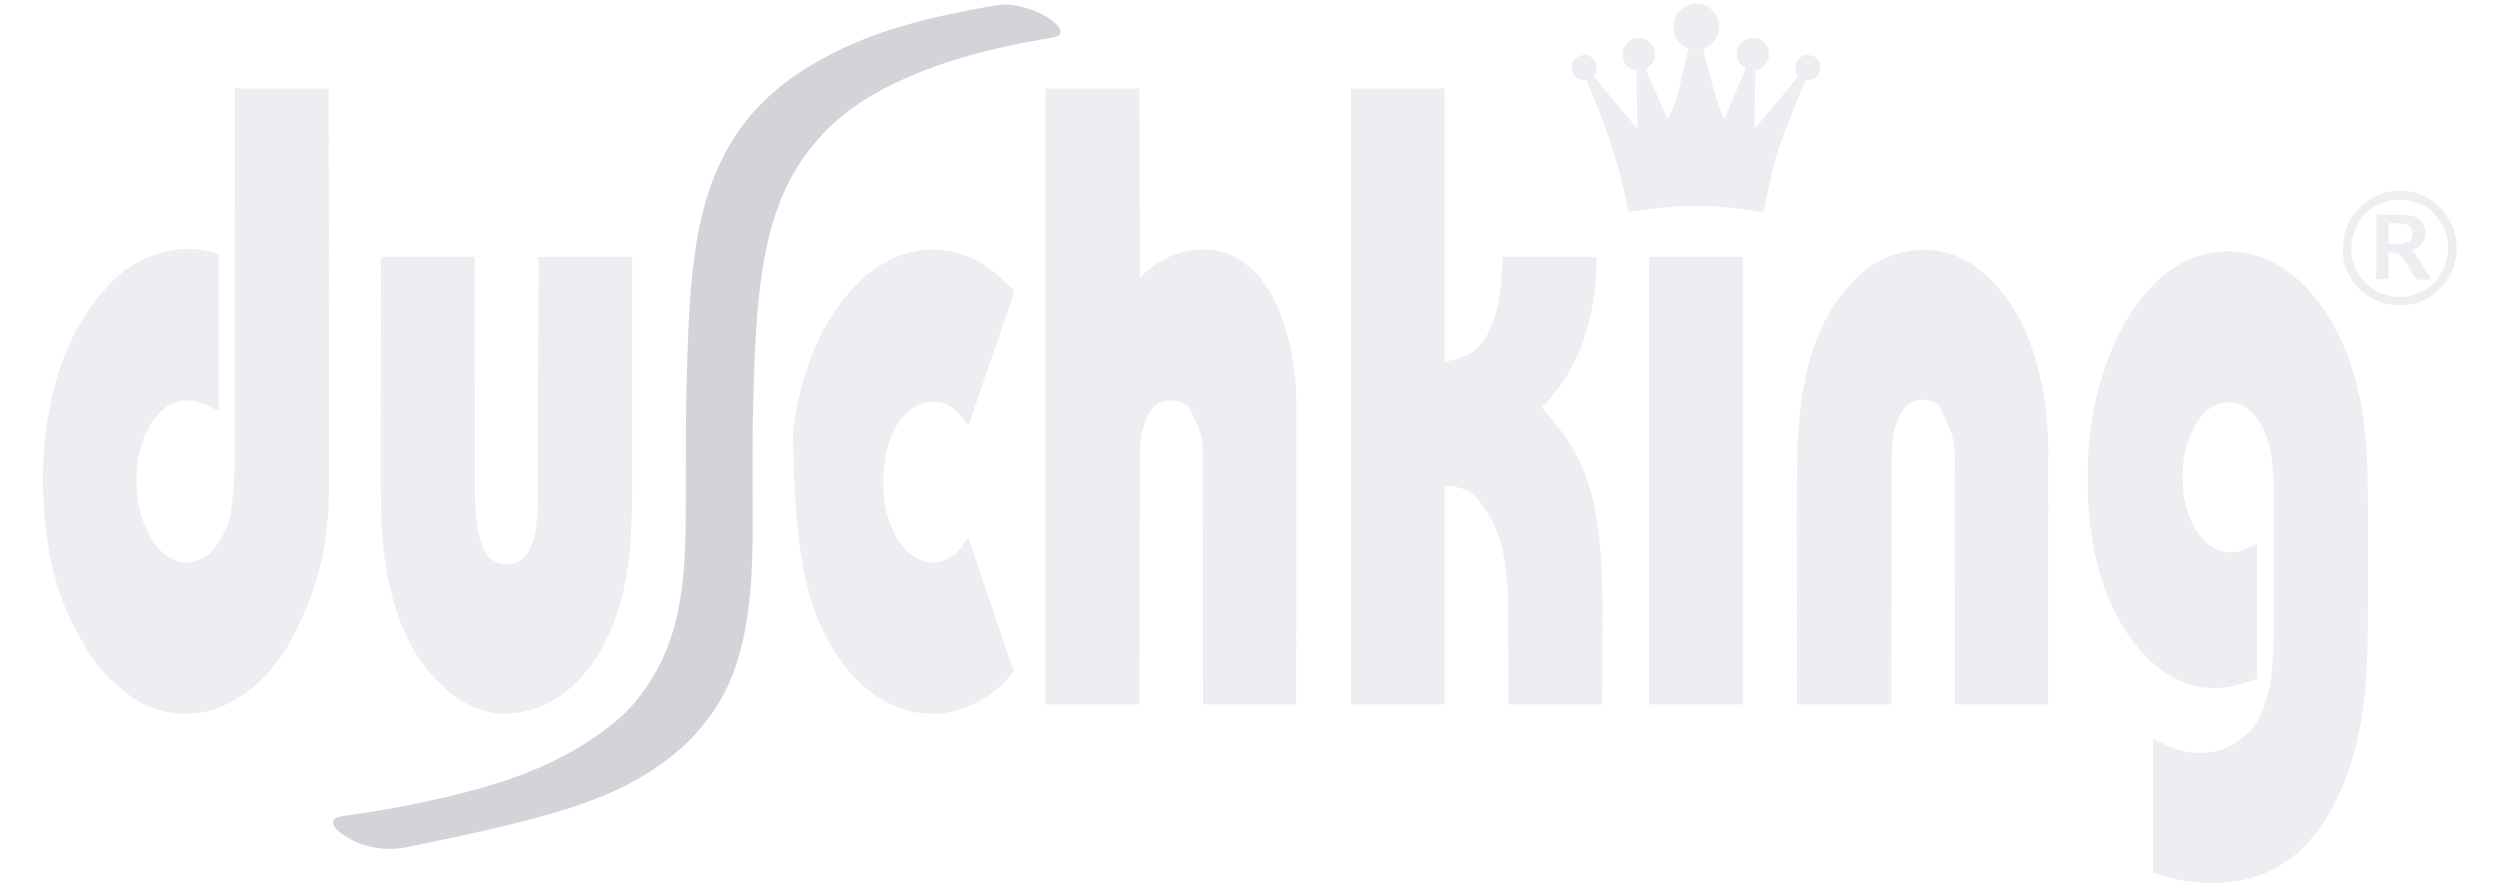
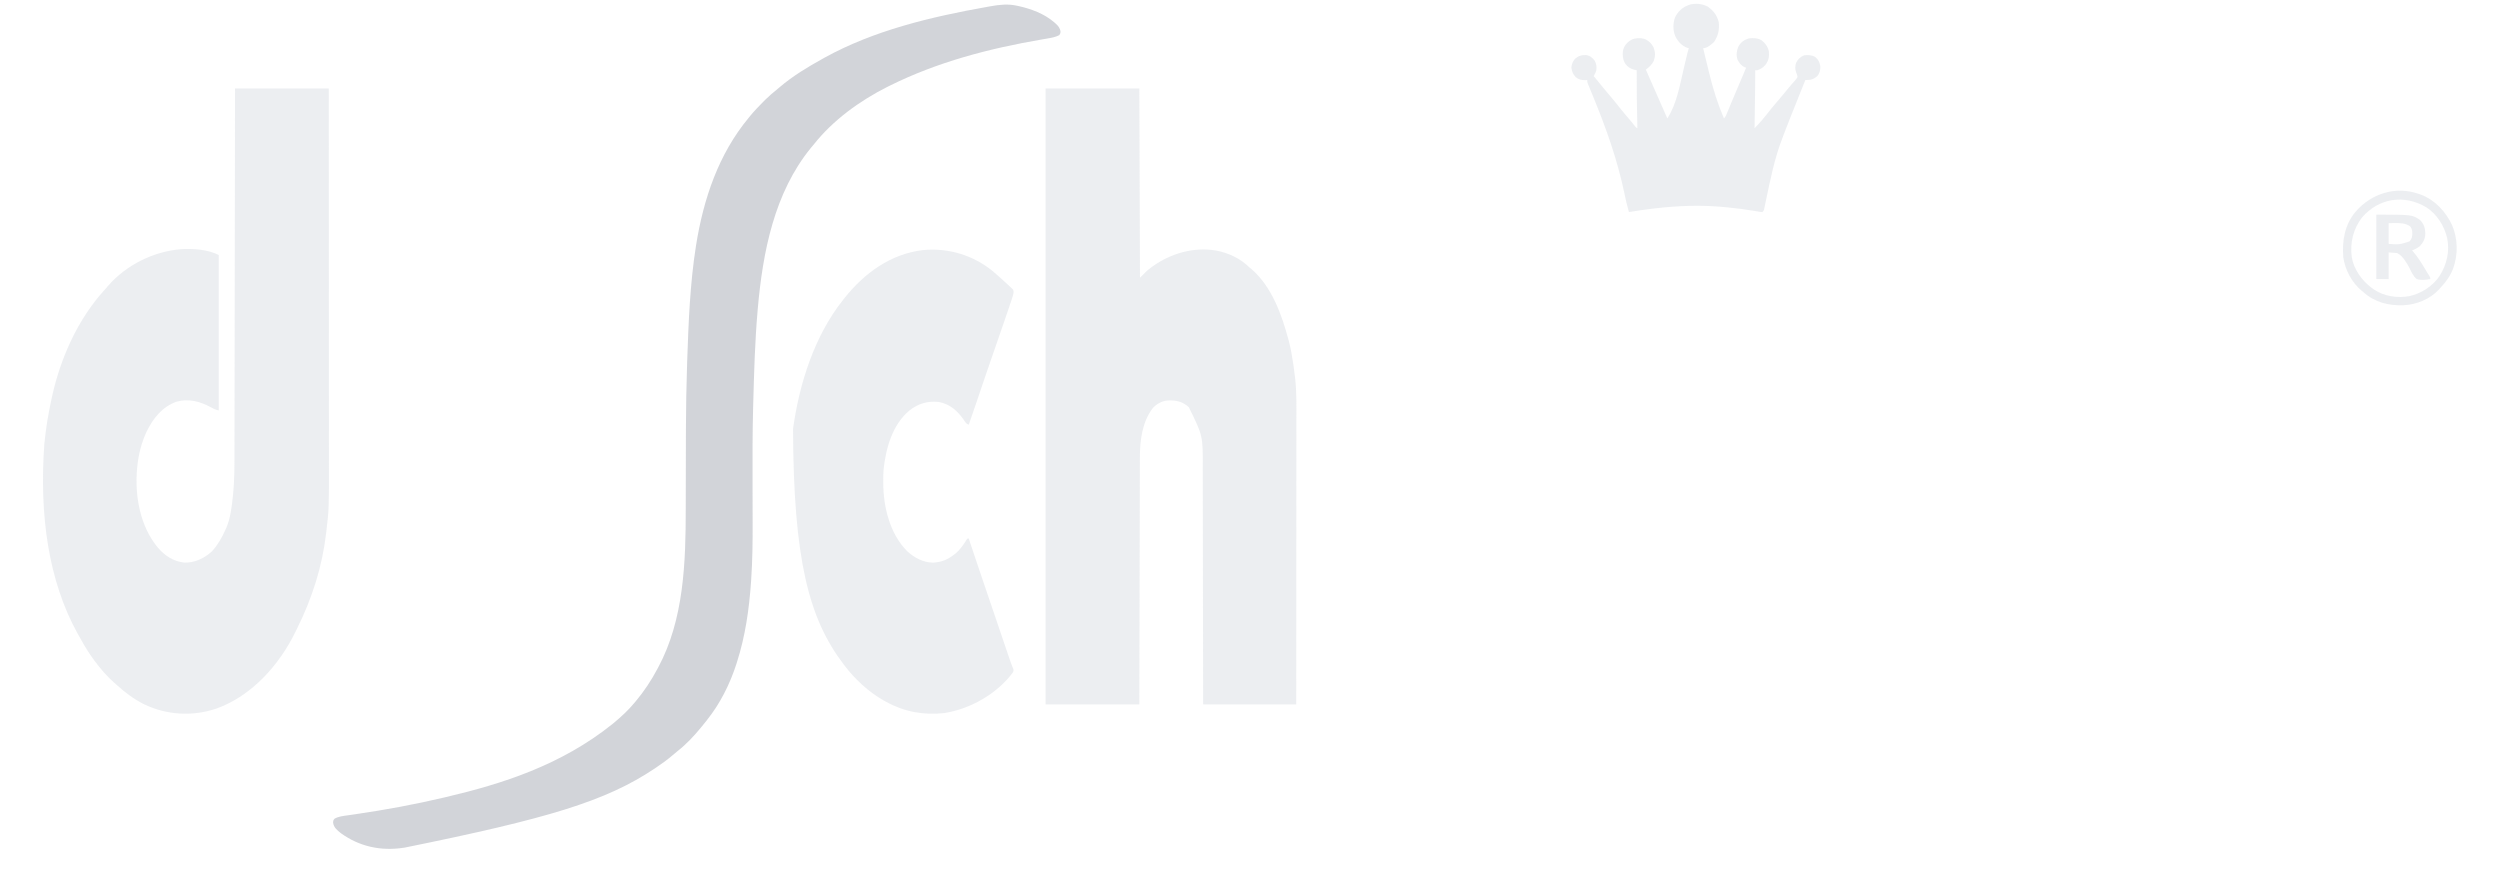
<svg xmlns="http://www.w3.org/2000/svg" width="276" height="98" viewBox="0 0 276 98" fill="none">
  <g clip-path="url(#clip0_71_1508)">
-     <path d="M253.184 30.402C253.44 30.626 253.689 30.859 253.934 31.095C253.973 31.132 254.012 31.169 254.052 31.207C254.579 31.716 255.065 32.239 255.516 32.818C255.572 32.888 255.629 32.959 255.687 33.032C259.985 38.428 261.218 45.414 261.377 52.123C261.378 52.187 261.38 52.251 261.381 52.317C261.419 53.946 261.42 55.574 261.419 57.203C261.419 57.632 261.419 58.061 261.419 58.49C261.419 59.209 261.419 59.928 261.419 60.647C261.418 61.469 261.418 62.291 261.419 63.112C261.419 63.828 261.419 64.544 261.419 65.26C261.419 65.683 261.419 66.106 261.419 66.528C261.42 68.177 261.414 69.824 261.376 71.472C261.374 71.538 261.372 71.603 261.371 71.67C261.348 72.653 261.311 73.633 261.243 74.614C261.236 74.717 261.236 74.717 261.229 74.822C260.925 79.358 260.07 83.831 258.103 87.959C258.075 88.019 258.047 88.078 258.017 88.14C256.199 91.948 253.429 95.199 249.379 96.665C245.651 97.942 241.443 97.647 237.762 96.359C237.635 96.232 237.682 96.063 237.681 95.893C237.681 95.836 237.682 95.779 237.682 95.72C237.682 95.66 237.682 95.6 237.682 95.538C237.682 95.335 237.682 95.132 237.682 94.928C237.682 94.783 237.682 94.638 237.682 94.493C237.682 94.098 237.683 93.703 237.683 93.308C237.684 92.896 237.684 92.484 237.684 92.071C237.684 91.29 237.685 90.508 237.685 89.727C237.686 88.838 237.687 87.948 237.687 87.059C237.688 85.229 237.689 83.399 237.691 81.569C237.73 81.588 237.769 81.606 237.809 81.625C237.989 81.711 238.168 81.796 238.347 81.881C238.44 81.925 238.44 81.925 238.534 81.97C238.952 82.168 239.371 82.359 239.802 82.529C239.861 82.553 239.921 82.576 239.982 82.601C241.875 83.333 244.106 83.3 245.969 82.491C246.607 82.198 247.147 81.804 247.681 81.354C247.724 81.321 247.768 81.288 247.812 81.254C249.743 79.753 250.477 76.748 250.772 74.461C250.834 73.936 250.88 73.409 250.916 72.881C250.925 72.754 250.925 72.754 250.934 72.623C250.997 71.664 250.998 70.705 250.998 69.744C250.998 69.561 250.998 69.379 250.999 69.196C250.999 68.755 250.999 68.313 250.999 67.871C250.999 67.512 251 67.152 251 66.792C251 65.768 251.001 64.744 251.001 63.72C251.001 63.665 251.001 63.61 251.001 63.553C251.001 63.498 251.001 63.443 251.001 63.386C251.001 62.495 251.001 61.604 251.002 60.713C251.003 59.794 251.004 58.874 251.004 57.955C251.004 57.441 251.004 56.926 251.005 56.412C251.006 55.928 251.006 55.443 251.005 54.959C251.005 54.782 251.005 54.606 251.006 54.43C251.013 51.38 250.848 47.878 248.628 45.534C247.937 44.864 247.09 44.42 246.118 44.427C246.032 44.427 246.032 44.427 245.944 44.428C245.509 44.437 245.134 44.485 244.734 44.665C244.672 44.692 244.61 44.719 244.546 44.747C242.946 45.532 242.089 47.212 241.522 48.824C241.108 50.068 240.968 51.343 240.974 52.648C240.975 52.73 240.975 52.73 240.975 52.814C240.978 53.678 241.023 54.516 241.212 55.362C241.223 55.41 241.233 55.458 241.244 55.508C241.646 57.31 242.611 59.31 244.177 60.37C245.07 60.914 246.082 61.09 247.106 60.895C247.72 60.744 248.278 60.449 248.84 60.165C248.975 60.101 248.975 60.101 249.191 60.029C249.191 64.934 249.191 69.838 249.191 74.892C246.576 75.98 243.782 76.416 241.074 75.339C240.753 75.205 240.443 75.052 240.134 74.892C240.063 74.855 240.063 74.855 239.991 74.818C238.931 74.264 238.048 73.561 237.187 72.738C237.152 72.704 237.116 72.67 237.079 72.635C236.544 72.128 236.074 71.59 235.632 71.001C235.535 70.872 235.436 70.744 235.337 70.616C234.847 69.975 234.435 69.301 234.045 68.596C233.96 68.443 233.874 68.291 233.787 68.14C231.749 64.509 230.886 60.125 230.575 56.009C230.568 55.922 230.561 55.834 230.554 55.744C230.488 54.774 230.486 53.804 230.485 52.832C230.485 52.741 230.485 52.651 230.485 52.558C230.486 51.042 230.542 49.545 230.719 48.039C230.729 47.95 230.739 47.861 230.75 47.769C231.162 44.368 232.042 41.039 233.45 37.916C233.484 37.84 233.517 37.766 233.552 37.688C234.488 35.62 235.681 33.727 237.187 32.028C237.235 31.974 237.235 31.974 237.283 31.919C241.273 27.386 247.611 26.04 253.184 30.402Z" fill="#E5E7EB" fill-opacity="0.7" />
    <path d="M25.947 9.77C29.362 9.77 32.778 9.77 36.297 9.77C36.3 14.961 36.3 14.961 36.301 16.568C36.301 16.625 36.301 16.683 36.301 16.741C36.302 18.673 36.302 20.605 36.303 22.537C36.303 22.631 36.303 22.631 36.303 22.728C36.303 24.1 36.304 25.472 36.304 26.843C36.304 27.516 36.305 28.189 36.305 28.862C36.305 28.929 36.305 28.996 36.305 29.065C36.305 31.23 36.306 33.396 36.308 35.561C36.309 37.789 36.31 40.016 36.31 42.244C36.31 42.559 36.31 42.875 36.31 43.19C36.31 43.283 36.31 43.283 36.31 43.378C36.311 44.373 36.311 45.367 36.312 46.362C36.313 47.365 36.313 48.368 36.313 49.37C36.313 49.913 36.313 50.455 36.314 50.997C36.321 56.187 36.321 56.187 36.023 58.701C36.017 58.753 36.011 58.805 36.005 58.859C35.573 62.571 34.463 66.033 32.805 69.374C32.741 69.502 32.678 69.63 32.616 69.759C30.845 73.402 27.776 76.85 23.884 78.228C21.249 79.126 18.379 78.95 15.876 77.735C14.762 77.174 13.819 76.466 12.899 75.627C12.781 75.52 12.662 75.414 12.543 75.31C11.765 74.628 11.113 73.849 10.494 73.025C10.459 72.979 10.424 72.933 10.389 72.885C9.815 72.115 9.326 71.308 8.863 70.467C8.782 70.321 8.7 70.177 8.617 70.032C5.281 64.076 4.35 56.658 4.888 49.116C4.892 49.068 4.896 49.02 4.901 48.971C5.053 47.323 5.329 45.708 5.678 44.09C5.703 43.972 5.703 43.972 5.729 43.851C6.665 39.556 8.585 35.238 11.564 31.98C11.698 31.832 11.826 31.682 11.954 31.53C13.973 29.225 17.005 27.73 20.053 27.505C21.386 27.432 22.935 27.544 24.15 28.151C24.15 33.814 24.15 39.476 24.15 45.311C23.813 45.243 23.583 45.136 23.292 44.97C22.123 44.324 20.804 43.971 19.483 44.346C17.887 44.923 16.89 46.202 16.172 47.68C15.629 48.857 15.301 50.126 15.166 51.414C15.158 51.486 15.15 51.558 15.142 51.632C14.857 54.659 15.429 58.036 17.405 60.432C18.212 61.366 19.099 61.959 20.341 62.112C21.495 62.145 22.582 61.633 23.416 60.848C24.05 60.161 24.485 59.367 24.869 58.522C24.903 58.45 24.937 58.378 24.971 58.305C25.448 57.202 25.586 55.945 25.713 54.761C25.722 54.685 25.73 54.609 25.738 54.531C25.886 53.009 25.886 51.472 25.886 49.945C25.887 49.77 25.887 49.595 25.887 49.42C25.888 49.044 25.889 48.668 25.889 48.292C25.89 47.732 25.891 47.173 25.892 46.614C25.893 45.672 25.895 44.73 25.896 43.789C25.897 42.858 25.898 41.927 25.9 40.996C25.9 40.938 25.9 40.88 25.9 40.82C25.901 40.525 25.901 40.23 25.902 39.935C25.905 37.85 25.908 35.766 25.911 33.681C25.914 31.657 25.917 29.633 25.92 27.609C25.92 27.547 25.92 27.484 25.92 27.42C25.921 26.792 25.922 26.165 25.923 25.537C25.925 24.258 25.927 22.98 25.929 21.701C25.93 21.643 25.93 21.584 25.93 21.523C25.932 19.724 25.935 17.924 25.938 16.125C25.938 16.074 25.938 16.023 25.938 15.97C25.941 13.903 25.944 11.837 25.947 9.77Z" fill="#E5E7EB" fill-opacity="0.7" />
    <path d="M115.432 9.77C118.847 9.77 122.263 9.77 125.782 9.77C125.805 16.665 125.829 23.56 125.854 30.664C126.114 30.403 126.375 30.143 126.644 29.874C126.816 29.731 126.98 29.598 127.161 29.47C127.228 29.422 127.228 29.422 127.297 29.373C129.3 27.966 131.791 27.247 134.236 27.657C135.641 27.924 136.903 28.515 137.929 29.515C138.021 29.592 138.114 29.668 138.207 29.744C140.411 31.675 141.507 34.744 142.241 37.485C142.259 37.55 142.276 37.616 142.295 37.683C142.523 38.549 142.665 39.427 142.794 40.312C142.805 40.387 142.805 40.387 142.816 40.464C142.87 40.834 142.916 41.205 142.96 41.577C142.969 41.657 142.969 41.657 142.979 41.738C143.161 43.29 143.123 44.854 143.12 46.414C143.12 46.836 143.12 47.257 143.12 47.679C143.12 48.408 143.12 49.136 143.119 49.865C143.118 50.628 143.117 51.392 143.117 52.155C143.117 52.203 143.117 52.25 143.117 52.299C143.117 52.541 143.117 52.783 143.117 53.026C143.117 54.735 143.116 56.445 143.114 58.155C143.113 59.814 143.112 61.474 143.111 63.134C143.111 63.185 143.111 63.236 143.111 63.289C143.111 63.804 143.111 64.319 143.111 64.834C143.11 65.882 143.11 66.931 143.11 67.98C143.11 68.052 143.11 68.052 143.11 68.126C143.108 71.338 143.106 74.551 143.104 77.764C139.712 77.764 136.32 77.764 132.825 77.764C132.824 76.484 132.824 76.484 132.822 75.178C132.819 72.443 132.814 69.709 132.809 66.974C132.808 66.549 132.807 66.124 132.807 65.699C132.806 65.572 132.806 65.572 132.806 65.442C132.804 64.074 132.802 62.706 132.8 61.338C132.799 59.933 132.796 58.528 132.793 57.123C132.791 56.256 132.79 55.39 132.789 54.524C132.789 53.929 132.788 53.334 132.786 52.739C132.785 52.396 132.785 52.054 132.785 51.711C132.804 48.112 132.804 48.112 131.244 44.952C130.557 44.326 129.853 44.178 128.951 44.209C128.295 44.251 127.751 44.562 127.291 45.023C126.08 46.589 125.843 48.645 125.842 50.558C125.842 50.675 125.841 50.793 125.841 50.91C125.84 51.232 125.84 51.554 125.839 51.876C125.839 52.223 125.838 52.571 125.837 52.919C125.835 53.52 125.834 54.122 125.833 54.724C125.831 55.594 125.829 56.464 125.827 57.334C125.823 58.746 125.82 60.157 125.817 61.569C125.815 62.94 125.812 64.311 125.808 65.682C125.808 65.809 125.808 65.809 125.808 65.939C125.807 66.363 125.806 66.787 125.805 67.211C125.797 70.728 125.789 74.246 125.782 77.764C122.366 77.764 118.951 77.764 115.432 77.764C115.432 55.326 115.432 32.888 115.432 9.77Z" fill="#E5E7EB" fill-opacity="0.7" />
-     <path d="M149.141 9.77C152.556 9.77 155.972 9.77 159.491 9.77C159.491 19.722 159.491 29.673 159.491 39.926C161.288 39.627 162.612 39.159 163.731 37.693C165.602 34.985 165.743 31.539 165.887 28.366C169.303 28.366 172.718 28.366 176.237 28.366C176.237 30.297 176.237 30.297 176.152 31.131C176.147 31.178 176.143 31.225 176.138 31.274C175.847 34.186 175.232 37.07 173.937 39.71C173.908 39.771 173.878 39.832 173.848 39.895C173.035 41.55 171.998 43.062 170.733 44.405C170.57 44.581 170.419 44.763 170.272 44.952C170.383 45.212 170.541 45.385 170.735 45.589C171.125 46.011 171.479 46.454 171.829 46.91C171.919 47.027 172.012 47.142 172.104 47.257C172.627 47.915 173.071 48.614 173.506 49.331C173.55 49.402 173.55 49.402 173.595 49.475C175.987 53.368 176.602 58.272 176.82 62.755C176.823 62.817 176.826 62.879 176.829 62.943C176.899 64.411 176.903 65.878 176.899 67.347C176.898 67.715 176.898 68.084 176.898 68.452C176.897 69.145 176.896 69.837 176.895 70.529C176.893 71.469 176.892 72.408 176.891 73.347C176.89 74.819 176.887 76.291 176.884 77.764C173.469 77.764 170.053 77.764 166.534 77.764C166.53 76.404 166.53 76.404 166.526 75.017C166.524 74.439 166.522 73.86 166.519 73.282C166.515 72.366 166.512 71.451 166.509 70.535C166.508 69.868 166.505 69.2 166.502 68.533C166.5 68.181 166.499 67.829 166.499 67.476C166.492 63.045 166.075 58.231 162.878 54.833C161.899 53.893 160.822 53.724 159.491 53.568C159.491 61.552 159.491 69.537 159.491 77.764C156.075 77.764 152.66 77.764 149.141 77.764C149.141 55.326 149.141 32.888 149.141 9.77Z" fill="#E5E7EB" fill-opacity="0.7" />
-     <path d="M42.047 28.366C45.463 28.366 48.878 28.366 52.397 28.366C52.399 29.193 52.4 30.019 52.401 30.871C52.406 33.52 52.411 36.17 52.417 38.819C52.418 39.231 52.419 39.643 52.42 40.055C52.42 40.137 52.42 40.219 52.42 40.304C52.423 41.629 52.426 42.954 52.428 44.28C52.43 45.641 52.433 47.003 52.436 48.364C52.438 49.203 52.44 50.042 52.441 50.881C52.442 51.458 52.443 52.035 52.445 52.611C52.446 52.943 52.446 53.275 52.446 53.607C52.441 56.022 52.441 56.022 52.743 58.414C52.755 58.479 52.768 58.543 52.78 58.61C53.008 59.754 53.406 61.175 54.429 61.862C55.123 62.259 55.788 62.425 56.584 62.246C56.96 62.138 57.265 61.995 57.572 61.753C57.614 61.721 57.656 61.689 57.699 61.656C59.054 60.469 59.228 58.159 59.354 56.491C59.381 56.012 59.38 55.533 59.38 55.054C59.381 54.939 59.381 54.823 59.382 54.707C59.383 54.392 59.383 54.076 59.383 53.761C59.384 53.419 59.385 53.078 59.386 52.737C59.388 52.147 59.389 51.557 59.39 50.966C59.392 50.113 59.394 49.259 59.396 48.406C59.399 47.021 59.402 45.636 59.405 44.252C59.408 42.907 59.411 41.562 59.414 40.217C59.414 40.093 59.414 40.093 59.415 39.966C59.416 39.55 59.417 39.133 59.418 38.717C59.426 35.267 59.434 31.817 59.441 28.366C62.856 28.366 66.272 28.366 69.791 28.366C69.793 31.733 69.794 35.099 69.795 38.466C69.795 38.865 69.795 39.264 69.795 39.662C69.795 39.782 69.795 39.782 69.795 39.903C69.795 41.183 69.796 42.463 69.796 43.743C69.797 45.059 69.798 46.376 69.798 47.692C69.798 48.502 69.798 49.313 69.799 50.123C69.799 50.681 69.799 51.239 69.799 51.797C69.799 52.117 69.799 52.438 69.799 52.758C69.801 54.029 69.793 55.299 69.758 56.569C69.756 56.65 69.756 56.65 69.754 56.732C69.722 57.904 69.662 59.075 69.575 60.245C69.569 60.333 69.562 60.421 69.556 60.511C69.133 65.955 67.251 72.157 63.035 75.897C60.678 77.892 58.165 78.903 55.057 78.769C52.114 78.523 49.522 76.647 47.632 74.487C47.471 74.288 47.31 74.088 47.15 73.886C47.065 73.781 47.065 73.781 46.977 73.674C45.787 72.179 44.888 70.422 44.203 68.645C44.177 68.577 44.151 68.509 44.123 68.438C43.152 65.897 42.628 63.23 42.335 60.532C42.327 60.459 42.319 60.386 42.31 60.31C42.172 59.03 42.112 57.746 42.079 56.459C42.078 56.401 42.076 56.343 42.075 56.283C42.042 55 42.037 53.718 42.039 52.435C42.039 52.11 42.039 51.785 42.039 51.46C42.039 50.901 42.039 50.341 42.04 49.782C42.04 48.973 42.04 48.165 42.04 47.356C42.041 46.043 42.041 44.73 42.042 43.417C42.042 42.144 42.043 40.87 42.043 39.597C42.043 39.518 42.043 39.439 42.043 39.358C42.043 38.962 42.044 38.567 42.044 38.171C42.044 34.903 42.046 31.635 42.047 28.366Z" fill="#E5E7EB" fill-opacity="0.7" />
-     <path d="M218.699 29.911C218.903 30.094 219.104 30.282 219.302 30.471C219.46 30.62 219.618 30.76 219.785 30.897C220.059 31.128 220.283 31.395 220.513 31.669C220.593 31.761 220.593 31.761 220.674 31.854C224.289 36.071 225.656 41.908 226.047 47.321C226.054 47.411 226.06 47.501 226.067 47.594C226.147 48.853 226.129 50.115 226.127 51.376C226.127 51.731 226.127 52.086 226.127 52.441C226.127 53.054 226.127 53.667 226.127 54.281C226.126 55.168 226.126 56.054 226.126 56.941C226.126 58.38 226.125 59.819 226.125 61.258C226.124 62.655 226.123 64.052 226.123 65.45C226.123 65.579 226.123 65.579 226.123 65.711C226.123 66.144 226.123 66.577 226.123 67.009C226.122 70.594 226.121 74.179 226.119 77.764C222.727 77.764 219.336 77.764 215.841 77.764C215.84 76.956 215.838 76.148 215.837 75.315C215.832 72.724 215.827 70.133 215.821 67.541C215.82 67.138 215.819 66.735 215.818 66.332C215.818 66.252 215.818 66.172 215.818 66.089C215.815 64.793 215.812 63.497 215.81 62.201C215.808 60.869 215.805 59.538 215.802 58.206C215.8 57.386 215.798 56.565 215.797 55.745C215.797 55.181 215.795 54.616 215.794 54.052C215.793 53.728 215.792 53.403 215.792 53.079C215.913 48.693 215.913 48.693 214.129 44.849C213.51 44.268 212.813 44.122 211.992 44.137C211.405 44.167 210.847 44.413 210.42 44.819C208.686 46.838 208.836 49.919 208.838 52.412C208.838 52.753 208.837 53.095 208.836 53.436C208.834 54.025 208.833 54.615 208.833 55.204C208.833 56.056 208.831 56.908 208.829 57.76C208.826 59.142 208.824 60.525 208.822 61.908C208.821 63.25 208.819 64.591 208.816 65.933C208.816 66.016 208.816 66.099 208.816 66.185C208.815 66.601 208.814 67.017 208.813 67.433C208.807 70.877 208.802 74.32 208.797 77.764C205.358 77.764 201.919 77.764 198.375 77.764C198.374 74.66 198.372 71.556 198.372 68.453C198.372 68.084 198.371 67.716 198.371 67.347C198.371 67.274 198.371 67.2 198.371 67.125C198.371 65.946 198.37 64.766 198.37 63.587C198.369 62.372 198.369 61.157 198.369 59.943C198.368 59.262 198.368 58.582 198.368 57.902C198.364 52.991 198.364 52.991 198.406 50.873C198.407 50.804 198.408 50.735 198.41 50.664C198.542 43.981 199.528 36.525 204.257 31.408C204.363 31.293 204.467 31.176 204.569 31.057C204.959 30.608 205.377 30.234 205.85 29.874C205.888 29.845 205.926 29.816 205.965 29.787C209.733 26.939 215.017 26.737 218.699 29.911Z" fill="#E5E7EB" fill-opacity="0.7" />
-     <path d="M112.264 0.63C112.356 0.649 112.356 0.649 112.45 0.669C113.825 0.974 115.289 1.516 116.366 2.447C116.45 2.519 116.45 2.519 116.535 2.593C116.847 2.88 117.036 3.096 117.084 3.524C117.053 3.721 117.053 3.721 116.941 3.883C116.541 4.087 116.148 4.165 115.708 4.238C115.562 4.263 115.415 4.289 115.269 4.314C115.192 4.327 115.115 4.34 115.036 4.354C109.211 5.35 103.491 6.839 98.181 9.483C98.12 9.514 98.058 9.545 97.995 9.576C94.953 11.1 91.966 13.261 89.844 15.945C89.74 16.068 89.637 16.191 89.534 16.313C85.478 21.277 84.213 27.821 83.662 34.038C83.658 34.093 83.653 34.148 83.648 34.205C83.339 37.688 83.248 41.197 83.153 44.692C83.151 44.778 83.151 44.778 83.148 44.866C83.07 47.766 83.073 50.666 83.082 53.567C83.085 54.573 83.087 55.578 83.088 56.584C83.089 56.955 83.09 57.327 83.091 57.699C83.099 59.823 83.073 61.948 82.926 64.068C82.921 64.134 82.917 64.201 82.912 64.269C82.704 67.266 82.28 70.228 81.362 73.097C81.339 73.171 81.316 73.245 81.291 73.321C80.581 75.523 79.504 77.676 78.056 79.487C78.011 79.545 77.966 79.603 77.919 79.663C77.775 79.845 77.629 80.025 77.481 80.205C77.452 80.241 77.422 80.277 77.392 80.314C76.614 81.261 75.764 82.171 74.797 82.927C74.62 83.066 74.451 83.211 74.281 83.358C73.702 83.86 73.085 84.299 72.45 84.728C72.376 84.778 72.376 84.778 72.301 84.829C66.877 88.468 60.492 90.365 44.715 93.568C44.607 93.585 44.607 93.585 44.496 93.601C42.05 93.965 39.675 93.464 37.645 91.992C37.218 91.656 36.839 91.357 36.769 90.795C36.8 90.544 36.8 90.544 36.944 90.378C37.406 90.118 37.953 90.074 38.472 90.001C38.621 89.98 38.771 89.958 38.92 89.936C38.999 89.925 39.078 89.914 39.159 89.902C42.495 89.418 45.81 88.808 49.091 88.031C49.152 88.016 49.213 88.002 49.276 87.987C55.417 86.541 61.936 84.494 67.634 79.918C67.7 79.863 67.7 79.863 67.767 79.808C68.598 79.119 69.39 78.382 70.078 77.548C70.107 77.514 70.136 77.479 70.166 77.444C71.107 76.326 71.911 75.106 72.594 73.815C72.617 73.771 72.641 73.728 72.665 73.683C75.524 68.368 75.705 61.999 75.706 56.109C75.707 55.7 75.708 55.292 75.709 54.883C75.713 53.588 75.715 52.292 75.717 50.997C75.718 49.897 75.721 48.796 75.725 47.696C75.725 47.612 75.725 47.529 75.725 47.443C75.734 44.97 75.776 42.499 75.86 40.027C75.862 39.958 75.865 39.889 75.867 39.818C76.012 35.584 76.176 31.336 76.834 27.146C76.846 27.071 76.846 27.071 76.858 26.994C77.662 21.922 79.34 17.001 82.656 13.001C82.742 12.895 82.742 12.895 82.83 12.787C83.284 12.237 83.775 11.726 84.278 11.22C84.34 11.157 84.402 11.095 84.466 11.03C84.895 10.604 85.347 10.22 85.819 9.842C85.893 9.78 85.966 9.718 86.039 9.655C87.507 8.398 89.164 7.401 90.85 6.468C90.905 6.437 90.96 6.407 91.016 6.375C96.442 3.371 102.749 1.862 109.009 0.753C109.135 0.731 109.26 0.709 109.385 0.686C110.358 0.513 111.288 0.414 112.264 0.63Z" fill="#BFC2CA" fill-opacity="0.7" />
+     <path d="M112.264 0.63C112.356 0.649 112.356 0.649 112.45 0.669C113.825 0.974 115.289 1.516 116.366 2.447C116.45 2.519 116.45 2.519 116.535 2.593C116.847 2.88 117.036 3.096 117.084 3.524C117.053 3.721 117.053 3.721 116.941 3.883C116.541 4.087 116.148 4.165 115.708 4.238C115.562 4.263 115.415 4.289 115.269 4.314C115.192 4.327 115.115 4.34 115.036 4.354C109.211 5.35 103.491 6.839 98.181 9.483C98.12 9.514 98.058 9.545 97.995 9.576C94.953 11.1 91.966 13.261 89.844 15.945C89.74 16.068 89.637 16.191 89.534 16.313C85.478 21.277 84.213 27.821 83.662 34.038C83.658 34.093 83.653 34.148 83.648 34.205C83.339 37.688 83.248 41.197 83.153 44.692C83.151 44.778 83.151 44.778 83.148 44.866C83.07 47.766 83.073 50.666 83.082 53.567C83.085 54.573 83.087 55.578 83.088 56.584C83.089 56.955 83.09 57.327 83.091 57.699C83.099 59.823 83.073 61.948 82.926 64.068C82.921 64.134 82.917 64.201 82.912 64.269C82.704 67.266 82.28 70.228 81.362 73.097C81.339 73.171 81.316 73.245 81.291 73.321C80.581 75.523 79.504 77.676 78.056 79.487C78.011 79.545 77.966 79.603 77.919 79.663C77.775 79.845 77.629 80.025 77.481 80.205C77.452 80.241 77.422 80.277 77.392 80.314C76.614 81.261 75.764 82.171 74.797 82.927C74.62 83.066 74.451 83.211 74.281 83.358C73.702 83.86 73.085 84.299 72.45 84.728C72.376 84.778 72.376 84.778 72.301 84.829C66.877 88.468 60.492 90.365 44.715 93.568C44.607 93.585 44.607 93.585 44.496 93.601C42.05 93.965 39.675 93.464 37.645 91.992C37.218 91.656 36.839 91.357 36.769 90.795C36.8 90.544 36.8 90.544 36.944 90.378C37.406 90.118 37.953 90.074 38.472 90.001C38.621 89.98 38.771 89.958 38.92 89.936C38.999 89.925 39.078 89.914 39.159 89.902C42.495 89.418 45.81 88.808 49.091 88.031C49.152 88.016 49.213 88.002 49.276 87.987C55.417 86.541 61.936 84.494 67.634 79.918C67.7 79.863 67.7 79.863 67.767 79.808C68.598 79.119 69.39 78.382 70.078 77.548C70.107 77.514 70.136 77.479 70.166 77.444C71.107 76.326 71.911 75.106 72.594 73.815C72.617 73.771 72.641 73.728 72.665 73.683C75.524 68.368 75.705 61.999 75.706 56.109C75.707 55.7 75.708 55.292 75.709 54.883C75.713 53.588 75.715 52.292 75.717 50.997C75.718 49.897 75.721 48.796 75.725 47.696C75.725 47.612 75.725 47.529 75.725 47.443C75.734 44.97 75.776 42.499 75.86 40.027C75.862 39.958 75.865 39.889 75.867 39.818C76.012 35.584 76.176 31.336 76.834 27.146C77.662 21.922 79.34 17.001 82.656 13.001C82.742 12.895 82.742 12.895 82.83 12.787C83.284 12.237 83.775 11.726 84.278 11.22C84.34 11.157 84.402 11.095 84.466 11.03C84.895 10.604 85.347 10.22 85.819 9.842C85.893 9.78 85.966 9.718 86.039 9.655C87.507 8.398 89.164 7.401 90.85 6.468C90.905 6.437 90.96 6.407 91.016 6.375C96.442 3.371 102.749 1.862 109.009 0.753C109.135 0.731 109.26 0.709 109.385 0.686C110.358 0.513 111.288 0.414 112.264 0.63Z" fill="#BFC2CA" fill-opacity="0.7" />
    <path d="M109.649 29.976C109.83 30.13 110.007 30.289 110.184 30.448C110.276 30.528 110.368 30.608 110.46 30.687C110.771 30.96 111.076 31.239 111.375 31.525C111.454 31.598 111.454 31.598 111.535 31.672C111.585 31.72 111.634 31.768 111.685 31.817C111.752 31.881 111.752 31.881 111.821 31.945C111.954 32.177 111.886 32.344 111.838 32.602C111.794 32.756 111.746 32.908 111.695 33.059C111.65 33.19 111.65 33.19 111.605 33.325C111.572 33.42 111.539 33.516 111.507 33.611C111.473 33.711 111.439 33.811 111.405 33.912C111.314 34.18 111.222 34.447 111.131 34.715C111.054 34.939 110.978 35.163 110.902 35.387C110.467 36.665 110.028 37.942 109.58 39.215C109.085 40.621 108.609 42.033 108.132 43.445C108.051 43.685 107.97 43.925 107.889 44.165C107.874 44.211 107.858 44.258 107.842 44.305C107.55 45.169 107.252 46.03 106.95 46.89C106.658 46.793 106.566 46.596 106.402 46.352C105.714 45.363 104.866 44.598 103.644 44.377C102.412 44.248 101.386 44.547 100.409 45.311C98.522 46.876 97.796 49.487 97.548 51.832C97.508 52.282 97.51 52.734 97.512 53.186C97.512 53.239 97.512 53.292 97.512 53.347C97.525 55.976 98.235 58.912 100.138 60.837C100.926 61.57 101.916 62.102 103.009 62.114C103.906 62.07 104.595 61.802 105.297 61.25C105.37 61.197 105.442 61.143 105.517 61.088C106.004 60.669 106.386 60.112 106.721 59.569C106.749 59.531 106.777 59.494 106.806 59.455C106.854 59.455 106.901 59.455 106.95 59.455C106.975 59.531 107 59.607 107.026 59.685C107.508 61.135 107.993 62.584 108.488 64.028C108.881 65.174 109.271 66.321 109.659 67.469C110.122 68.834 110.585 70.2 111.049 71.565C111.098 71.707 111.146 71.85 111.195 71.993C111.24 72.127 111.286 72.26 111.331 72.394C111.373 72.516 111.415 72.639 111.456 72.761C111.585 73.139 111.723 73.512 111.878 73.881C111.919 74.075 111.871 74.153 111.766 74.317C109.992 76.636 107.147 78.25 104.286 78.719C101.983 78.978 99.849 78.594 97.822 77.476C97.745 77.435 97.669 77.394 97.59 77.351C95.927 76.421 94.366 74.974 93.222 73.456C93.192 73.417 93.162 73.378 93.132 73.338C89.305 68.312 87.6 61.836 87.551 47.338C88.252 42.341 89.903 37.09 93.078 33.105C93.132 33.036 93.185 32.968 93.24 32.897C95.425 30.152 98.339 28.023 101.901 27.61C104.698 27.336 107.478 28.181 109.649 29.976Z" fill="#E5E7EB" fill-opacity="0.7" />
-     <path d="M182.06 28.366C185.475 28.366 188.891 28.366 192.41 28.366C192.41 44.667 192.41 60.969 192.41 77.764C188.994 77.764 185.579 77.764 182.06 77.764C182.06 61.462 182.06 45.161 182.06 28.366Z" fill="#E5E7EB" fill-opacity="0.7" />
    <path d="M188.528 0.724C189.164 1.175 189.565 1.691 189.75 2.447C189.837 3.284 189.69 3.919 189.238 4.623C188.916 4.924 188.481 5.319 188.025 5.319C188.224 6.146 188.425 6.973 188.628 7.8C188.656 7.912 188.684 8.025 188.711 8.138C189.127 9.836 189.634 11.466 190.325 13.073C190.496 12.902 190.551 12.754 190.644 12.53C190.679 12.444 190.715 12.359 190.751 12.271C190.77 12.225 190.789 12.179 190.809 12.131C190.912 11.882 191.015 11.633 191.119 11.384C191.141 11.33 191.164 11.277 191.187 11.222C191.474 10.53 191.769 9.841 192.063 9.151C192.143 8.964 192.223 8.777 192.302 8.591C192.35 8.478 192.398 8.366 192.446 8.254C192.556 7.994 192.665 7.735 192.768 7.473C192.716 7.457 192.665 7.44 192.611 7.424C192.225 7.243 191.991 6.941 191.814 6.561C191.669 6.1 191.713 5.599 191.909 5.159C192.173 4.671 192.529 4.413 193.056 4.242C193.55 4.175 194.059 4.192 194.493 4.457C194.905 4.786 195.173 5.158 195.284 5.678C195.345 6.259 195.248 6.722 194.883 7.187C194.614 7.475 194.364 7.638 193.99 7.76C193.919 7.76 193.848 7.76 193.775 7.76C193.775 7.828 193.775 7.897 193.776 7.967C193.781 9.161 193.759 10.354 193.741 11.548C193.737 11.842 193.733 12.136 193.728 12.43C193.72 13.004 193.711 13.577 193.703 14.15C193.97 13.885 194.222 13.615 194.466 13.329C194.504 13.285 194.541 13.241 194.58 13.196C194.867 12.859 195.141 12.513 195.412 12.164C195.701 11.793 196.007 11.44 196.317 11.086C196.579 10.787 196.832 10.481 197.079 10.168C197.224 9.987 197.373 9.809 197.524 9.633C197.627 9.513 197.728 9.392 197.83 9.271C197.94 9.141 198.053 9.013 198.169 8.888C198.289 8.753 198.38 8.646 198.446 8.478C198.421 8.303 198.365 8.163 198.295 8.001C198.165 7.658 198.172 7.299 198.283 6.951C198.471 6.539 198.747 6.286 199.165 6.109C199.604 6.05 200.02 6.07 200.407 6.296C200.728 6.555 200.895 6.886 200.962 7.289C200.985 7.699 200.905 8.076 200.635 8.394C200.223 8.77 199.86 8.844 199.309 8.837C198.78 10.153 198.253 11.469 197.728 12.786C197.689 12.882 197.689 12.882 197.65 12.98C197.415 13.57 197.184 14.161 196.961 14.756C196.895 14.931 196.829 15.106 196.762 15.28C195.914 17.487 195.449 19.796 194.966 22.104C194.942 22.219 194.942 22.219 194.917 22.336C194.887 22.481 194.857 22.625 194.827 22.77C194.814 22.834 194.8 22.898 194.786 22.963C194.775 23.019 194.763 23.075 194.751 23.132C194.709 23.269 194.709 23.269 194.565 23.412C194.377 23.4 194.377 23.4 194.133 23.358C194.042 23.343 193.95 23.327 193.855 23.312C193.806 23.303 193.756 23.295 193.705 23.286C192.703 23.116 191.7 22.991 190.688 22.892C190.6 22.883 190.6 22.883 190.51 22.874C187.868 22.611 185.285 22.7 182.652 23.013C182.589 23.02 182.527 23.028 182.462 23.035C181.582 23.14 180.706 23.268 179.831 23.412C179.633 22.737 179.481 22.055 179.338 21.367C178.565 17.661 177.347 14.226 175.91 10.727C175.876 10.644 175.876 10.644 175.841 10.559C175.734 10.297 175.626 10.035 175.517 9.773C175.479 9.68 175.441 9.587 175.403 9.495C175.369 9.414 175.336 9.333 175.302 9.25C175.231 9.052 175.231 9.052 175.231 8.837C175.106 8.844 175.106 8.844 174.979 8.851C174.588 8.848 174.254 8.773 173.954 8.511C173.655 8.183 173.524 7.887 173.483 7.441C173.518 7.052 173.636 6.785 173.888 6.486C174.281 6.157 174.597 6.064 175.105 6.079C175.532 6.143 175.793 6.359 176.053 6.692C176.249 7.053 176.277 7.357 176.237 7.76C176.181 7.942 176.109 8.092 176.021 8.263C175.998 8.31 175.974 8.357 175.95 8.406C176.971 9.659 176.971 9.659 178.012 10.897C178.312 11.248 178.598 11.609 178.882 11.974C179.157 12.326 179.445 12.665 179.738 13.002C180.006 13.31 180.262 13.627 180.512 13.95C180.614 14.086 180.614 14.086 180.765 14.15C180.764 14.11 180.763 14.07 180.763 14.03C180.716 11.939 180.681 9.851 180.693 7.76C180.605 7.74 180.516 7.72 180.425 7.7C179.992 7.591 179.696 7.39 179.427 7.031C179.149 6.549 179.102 6.08 179.184 5.534C179.344 5.002 179.635 4.656 180.118 4.386C180.564 4.175 181.046 4.17 181.522 4.286C182.002 4.472 182.345 4.804 182.569 5.267C182.756 5.775 182.753 6.226 182.571 6.735C182.373 7.137 182.055 7.426 181.7 7.688C181.728 7.752 181.756 7.816 181.786 7.881C182.557 9.608 183.318 11.339 184.071 13.073C185.078 11.564 185.456 9.419 185.859 7.684C185.921 7.424 185.982 7.164 186.043 6.904C186.081 6.745 186.118 6.585 186.156 6.425C186.243 6.053 186.334 5.685 186.443 5.319C186.357 5.299 186.357 5.299 186.268 5.279C185.625 5.019 185.227 4.575 184.934 3.955C184.679 3.317 184.69 2.555 184.929 1.913C185.231 1.287 185.72 0.824 186.371 0.58C186.45 0.551 186.529 0.521 186.61 0.491C187.285 0.353 187.906 0.415 188.528 0.724Z" fill="#E5E7EB" fill-opacity="0.7" />
    <path d="M267.016 21.402C267.091 21.427 267.167 21.452 267.244 21.478C268.804 22.06 270.008 23.359 270.701 24.84C271.356 26.331 271.382 28.127 270.825 29.651C270.495 30.496 270.012 31.161 269.388 31.813C269.322 31.887 269.322 31.887 269.254 31.962C268.257 33.039 266.777 33.633 265.329 33.702C263.678 33.751 262.156 33.373 260.907 32.243C260.857 32.203 260.807 32.163 260.756 32.121C259.661 31.221 258.894 29.803 258.699 28.403C258.552 26.577 258.853 24.809 260.062 23.367C261.793 21.373 264.462 20.509 267.016 21.402ZM260.772 24.001C259.784 25.298 259.435 26.771 259.632 28.383C259.863 29.725 260.729 30.957 261.809 31.762C261.867 31.802 261.925 31.843 261.985 31.884C262.04 31.923 262.095 31.962 262.151 32.002C263.257 32.724 264.679 32.927 265.97 32.697C267.294 32.413 268.562 31.609 269.322 30.475C270.141 29.187 270.459 27.769 270.165 26.262C269.831 24.905 269.037 23.642 267.848 22.875C265.427 21.45 262.64 21.851 260.772 24.001Z" fill="#E5E7EB" fill-opacity="0.7" />
    <path d="M262.344 23.699C266.282 23.699 266.282 23.699 267.15 24.265C267.58 24.694 267.738 25.142 267.757 25.741C267.742 26.33 267.567 26.724 267.168 27.158C266.909 27.382 266.611 27.517 266.297 27.648C266.333 27.688 266.369 27.727 266.406 27.768C266.937 28.383 267.348 29.064 267.765 29.759C267.844 29.889 267.923 30.018 268.002 30.148C268.042 30.212 268.081 30.276 268.122 30.343C268.158 30.401 268.194 30.459 268.231 30.519C268.309 30.664 268.309 30.664 268.309 30.807C267.812 30.894 267.288 30.967 266.8 30.807C266.425 30.5 266.225 30.041 266.019 29.612C265.915 29.398 265.793 29.199 265.663 28.999C265.625 28.94 265.588 28.88 265.548 28.819C265.29 28.444 265.054 28.14 264.644 27.936C264.335 27.912 264.027 27.888 263.709 27.864C263.709 28.835 263.709 29.807 263.709 30.807C263.259 30.807 262.808 30.807 262.344 30.807C262.344 28.462 262.344 26.116 262.344 23.699ZM263.709 24.633C263.709 25.391 263.709 26.149 263.709 26.93C264.901 27.004 264.901 27.004 266.009 26.652C266.314 26.328 266.325 26.047 266.314 25.616C266.291 25.353 266.245 25.201 266.081 24.992C265.549 24.628 264.989 24.622 264.365 24.628C264.149 24.63 263.932 24.631 263.709 24.633Z" fill="#E5E7EB" fill-opacity="0.7" />
  </g>
  <defs>
    <clipPath id="clip0_71_1508">
      <rect width="276" height="98" fill="white" />
    </clipPath>
  </defs>
</svg>